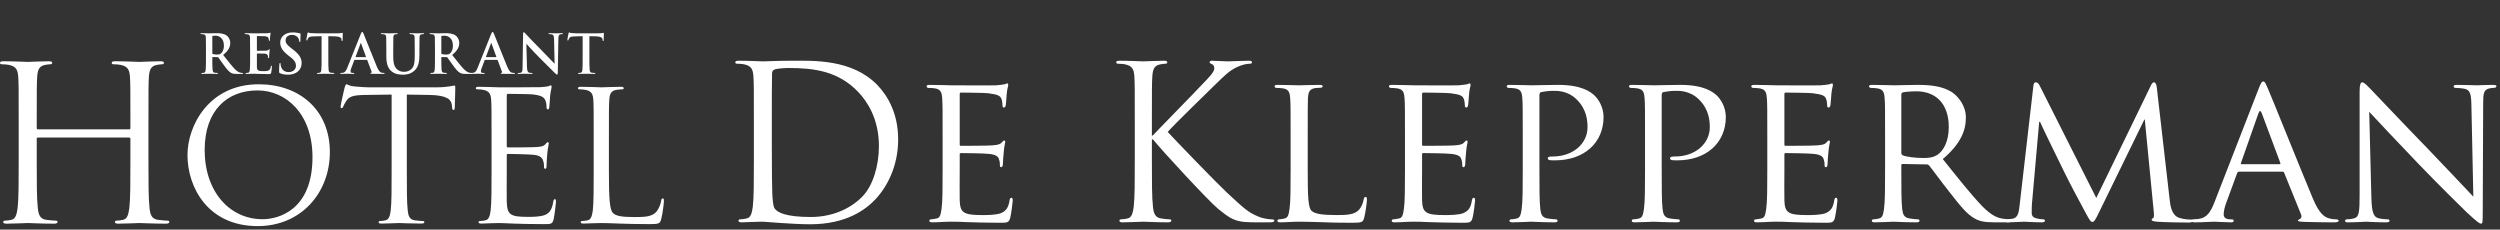
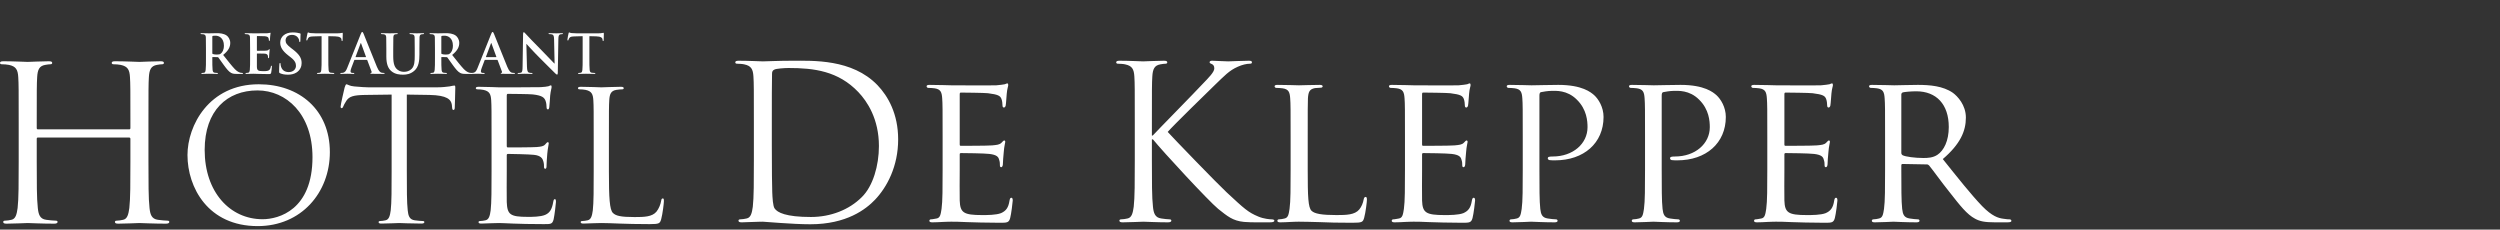
<svg xmlns="http://www.w3.org/2000/svg" width="392" height="36" viewBox="0 0 392 36">
  <rect x="0" y="0" width="392" height="36" fill="#333333" stroke="none" />
  <g fill="#FFF" fill-rule="evenodd" transform="translate(0 5)">
    <path d="M23.277 20.303C23.277 23.537 23.277 26.198 23.445 27.613 23.547 28.59 23.749 29.331 24.76 29.465 25.231 29.533 25.972 29.601 26.275 29.601 26.477 29.601 26.545 29.702 26.545 29.802 26.545 29.971 26.376 30.072 26.006 30.072 24.153 30.072 22.03 29.971 21.862 29.971 21.694 29.971 19.572 30.072 18.56 30.072 18.19 30.072 18.022 30.005 18.022 29.802 18.022 29.702 18.089 29.601 18.292 29.601 18.595 29.601 18.999 29.533 19.303 29.465 19.976 29.331 20.144 28.59 20.279 27.613 20.447 26.198 20.447 23.537 20.447 20.303L20.447 16.765C20.447 16.631 20.346 16.564 20.246 16.564L5.962 16.564C5.861 16.564 5.76 16.598 5.76 16.765L5.76 20.303C5.76 23.537 5.76 26.198 5.929 27.613 6.03 28.59 6.232 29.331 7.242 29.465 7.714 29.533 8.455 29.601 8.758 29.601 8.961 29.601 9.028 29.702 9.028 29.802 9.028 29.971 8.859 30.072 8.489 30.072 6.636 30.072 4.514 29.971 4.345 29.971 4.177 29.971 2.055 30.072 1.044 30.072.673 30.072.505 30.005.505 29.802.505 29.702.572 29.601.775 29.601 1.077 29.601 1.482 29.533 1.786 29.465 2.459 29.331 2.627 28.59 2.762 27.613 2.931 26.198 2.931 23.537 2.931 20.303L2.931 14.373C2.931 9.119 2.931 8.175 2.863 7.098 2.796 5.953 2.526 5.414 1.414 5.177 1.145 5.11.572 5.077.269 5.077.135 5.077-0 5.01-0 4.874-0 4.671.169 4.605.538 4.605 2.055 4.605 4.177 4.707 4.345 4.707 4.514 4.707 6.636 4.605 7.646 4.605 8.017 4.605 8.186 4.671 8.186 4.874 8.186 5.01 8.052 5.077 7.916 5.077 7.68 5.077 7.479 5.11 7.074 5.177 6.165 5.345 5.895 5.919 5.828 7.098 5.76 8.175 5.76 9.119 5.76 14.373L5.76 15.082C5.76 15.25 5.861 15.284 5.962 15.284L20.246 15.284C20.346 15.284 20.447 15.25 20.447 15.082L20.447 14.373C20.447 9.119 20.447 8.175 20.38 7.098 20.313 5.953 20.044 5.414 18.932 5.177 18.662 5.11 18.089 5.077 17.786 5.077 17.652 5.077 17.517 5.01 17.517 4.874 17.517 4.671 17.685 4.605 18.056 4.605 19.572 4.605 21.694 4.707 21.862 4.707 22.03 4.707 24.153 4.605 25.163 4.605 25.534 4.605 25.703 4.671 25.703 4.874 25.703 5.01 25.567 5.077 25.433 5.077 25.197 5.077 24.995 5.11 24.59 5.177 23.681 5.345 23.412 5.919 23.345 7.098 23.277 8.175 23.277 9.119 23.277 14.373L23.277 20.303zM41.169 29.374C43.722 29.374 48.998 27.9 48.998 19.646 48.998 12.837 44.857 9.178 40.375 9.178 35.638 9.178 32.092 12.298 32.092 18.51 32.092 25.12 36.063 29.374 41.169 29.374M40.573 8.214C46.956 8.214 51.722 12.241 51.722 18.852 51.722 25.205 47.24 30.453 40.403 30.453 32.631 30.453 29.397 24.411 29.397 19.305 29.397 14.709 32.744 8.214 40.573 8.214M63.789 21.83C63.789 24.553 63.789 26.793 63.931 27.985 64.016 28.808 64.187 29.433 65.038 29.545 65.434 29.602 66.058 29.659 66.314 29.659 66.484 29.659 66.541 29.743 66.541 29.829 66.541 29.971 66.399 30.056 66.086 30.056 64.527 30.056 62.74 29.971 62.597 29.971 62.457 29.971 60.669 30.056 59.818 30.056 59.505 30.056 59.364 30 59.364 29.829 59.364 29.743 59.421 29.659 59.591 29.659 59.847 29.659 60.186 29.602 60.442 29.545 61.009 29.433 61.151 28.808 61.265 27.985 61.407 26.793 61.407 24.553 61.407 21.83L61.407 9.831 57.207 9.887C55.448 9.916 54.769 10.114 54.314 10.795 54.002 11.277 53.918 11.475 53.833 11.674 53.748 11.901 53.663 11.959 53.549 11.959 53.464 11.959 53.407 11.873 53.407 11.703 53.407 11.419 53.974 8.979 54.031 8.752 54.088 8.582 54.201 8.214 54.314 8.214 54.513 8.214 54.797 8.498 55.563 8.553 56.386 8.638 57.464 8.695 57.804 8.695L68.441 8.695C69.349 8.695 70.002 8.61 70.455 8.553 70.881 8.469 71.136 8.413 71.25 8.413 71.391 8.413 71.391 8.582 71.391 8.752 71.391 9.603 71.306 11.561 71.306 11.873 71.306 12.127 71.222 12.241 71.108 12.241 70.966 12.241 70.909 12.156 70.881 11.76L70.852 11.447C70.739 10.596 70.087 9.944 67.363 9.887L63.789 9.831 63.789 21.83zM77.076 16.837C77.076 12.412 77.076 11.618 77.019 10.709 76.962 9.745 76.735 9.292 75.799 9.093 75.573 9.036 75.091 9.008 74.836 9.008 74.722 9.008 74.607 8.951 74.607 8.838 74.607 8.667 74.749 8.61 75.062 8.61 76.339 8.61 78.125 8.695 78.268 8.695 78.466 8.695 84.111 8.695 84.763 8.667 85.302 8.638 85.756 8.582 85.984 8.525 86.125 8.497 86.238 8.384 86.38 8.384 86.466 8.384 86.493 8.497 86.493 8.638 86.493 8.838 86.352 9.178 86.268 9.971 86.238 10.255 86.183 11.504 86.125 11.845 86.098 11.987 86.04 12.156 85.927 12.156 85.756 12.156 85.7 12.014 85.7 11.788 85.7 11.589 85.671 11.108 85.529 10.767 85.33 10.312 85.048 9.971 83.515 9.802 83.033 9.745 79.942 9.717 79.629 9.717 79.516 9.717 79.459 9.802 79.459 10.001L79.459 17.83C79.459 18.029 79.487 18.115 79.629 18.115 79.997 18.115 83.486 18.115 84.139 18.057 84.82 18.001 85.217 17.944 85.473 17.66 85.671 17.433 85.785 17.291 85.899 17.291 85.984 17.291 86.04 17.347 86.04 17.517 86.04 17.688 85.899 18.17 85.813 19.106 85.756 19.673 85.7 20.724 85.7 20.922 85.7 21.149 85.7 21.462 85.501 21.462 85.36 21.462 85.302 21.348 85.302 21.206 85.302 20.922 85.302 20.639 85.188 20.27 85.076 19.873 84.82 19.39 83.714 19.277 82.948 19.191 80.14 19.134 79.658 19.134 79.516 19.134 79.459 19.22 79.459 19.333L79.459 21.83C79.459 22.794 79.43 26.085 79.459 26.68 79.544 28.637 79.969 29.005 82.75 29.005 83.486 29.005 84.735 29.005 85.473 28.695 86.211 28.383 86.551 27.815 86.749 26.652 86.806 26.34 86.863 26.226 87.004 26.226 87.174 26.226 87.174 26.454 87.174 26.652 87.174 26.88 86.947 28.808 86.806 29.403 86.607 30.142 86.38 30.142 85.275 30.142 80.991 30.142 79.089 29.971 78.268 29.971 78.21 29.971 77.729 30 77.133 30 76.566 30.028 75.912 30.056 75.487 30.056 75.175 30.056 75.034 30 75.034 29.829 75.034 29.743 75.091 29.659 75.261 29.659 75.515 29.659 75.856 29.602 76.112 29.545 76.678 29.433 76.82 28.808 76.934 27.985 77.076 26.793 77.076 24.553 77.076 21.83L77.076 16.837zM95.476 21.887C95.476 26.056 95.589 27.873 96.099 28.383 96.553 28.836 97.291 29.035 99.503 29.035 101.006 29.035 102.255 29.006 102.937 28.184 103.305 27.73 103.588 27.021 103.673 26.48 103.701 26.255 103.758 26.114 103.929 26.114 104.07 26.114 104.099 26.226 104.099 26.539 104.099 26.85 103.9 28.552 103.673 29.375 103.475 30.028 103.39 30.142 101.886 30.142 97.801 30.142 95.929 29.971 94.284 29.971 94.17 29.971 93.688 30 93.122 30 92.553 30.028 91.93 30.056 91.505 30.056 91.192 30.056 91.05 30 91.05 29.829 91.05 29.743 91.107 29.659 91.276 29.659 91.532 29.659 91.873 29.602 92.129 29.545 92.695 29.432 92.837 28.808 92.951 27.985 93.092 26.793 93.092 24.553 93.092 21.83L93.092 16.837C93.092 12.412 93.092 11.618 93.035 10.709 92.979 9.745 92.753 9.292 91.816 9.093 91.589 9.036 91.107 9.008 90.851 9.008 90.738 9.008 90.625 8.951 90.625 8.839 90.625 8.667 90.766 8.61 91.079 8.61 92.354 8.61 94.143 8.695 94.284 8.695 94.426 8.695 96.497 8.61 97.348 8.61 97.659 8.61 97.801 8.667 97.801 8.839 97.801 8.951 97.688 9.008 97.574 9.008 97.376 9.008 96.978 9.036 96.638 9.093 95.815 9.235 95.589 9.717 95.533 10.709 95.476 11.618 95.476 12.412 95.476 16.837L95.476 21.887zM33.291 3.319C33.291 3.412 33.307 3.446 33.368 3.471 33.545 3.531 33.798 3.555 34.009 3.555 34.348 3.555 34.458 3.522 34.61 3.412 34.863 3.227 35.109 2.838 35.109 2.144 35.109.945 34.313.597 33.814.597 33.603.597 33.451.606 33.368.631 33.307.649 33.291.682 33.291.75L33.291 3.319zM32.294 2.652C32.294 1.367 32.294 1.131 32.277.86 32.26.573 32.192.437 31.913.378 31.846.36 31.702.354 31.584.354 31.492.354 31.441.335 31.441.277 31.441.216 31.5.201 31.626.201 32.075.201 32.607.226 32.784.226 33.071.226 33.714.201 33.976.201 34.508.201 35.074.252 35.529.563 35.768.724 36.104 1.155 36.104 1.721 36.104 2.347 35.843 2.922 34.99 3.615 35.742 4.561 36.325 5.314 36.823 5.838 37.297 6.328 37.645 6.388 37.771 6.412 37.863 6.43 37.94 6.438 38.007 6.438 38.075 6.438 38.108 6.463 38.108 6.506 38.108 6.574 38.05 6.59 37.948 6.59L37.144 6.59C36.671 6.59 36.46 6.548 36.24 6.43 35.878 6.235 35.556 5.838 35.082 5.187 34.744 4.721 34.356 4.148 34.246 4.021 34.204 3.97 34.154 3.961 34.094 3.961L33.359 3.944C33.317 3.944 33.291 3.961 33.291 4.012L33.291 4.131C33.291 4.916 33.291 5.584 33.333 5.94 33.359 6.183 33.409 6.37 33.663 6.404 33.79 6.422 33.976 6.438 34.078 6.438 34.145 6.438 34.177 6.463 34.177 6.506 34.177 6.565 34.119 6.59 34.009 6.59 33.52 6.59 32.894 6.565 32.767 6.565 32.607 6.565 32.075 6.59 31.736 6.59 31.626 6.59 31.567 6.565 31.567 6.506 31.567 6.463 31.6 6.438 31.702 6.438 31.829 6.438 31.931 6.422 32.006 6.404 32.175 6.37 32.217 6.183 32.25 5.94 32.294 5.584 32.294 4.916 32.294 4.139L32.294 2.652zM39.215 2.652C39.215 1.367 39.215 1.131 39.198.86 39.181.573 39.113.437 38.836.378 38.769.361 38.625.354 38.506.354 38.412.354 38.363.336 38.363.277 38.363.216 38.421.201 38.548.201 38.995.201 39.528.226 39.766.226 40.036.226 41.717.226 41.877.216 42.039.201 42.174.183 42.241.167 42.283.158 42.334.133 42.377.133 42.419.133 42.428.167 42.428.209 42.428.268 42.385.369 42.358.758 42.351.843 42.334 1.216 42.317 1.316 42.309 1.358 42.292 1.409 42.233 1.409 42.174 1.409 42.156 1.367 42.156 1.292 42.156 1.231 42.149 1.088 42.107.986 42.047.835 41.962.733 41.54.682 41.397.665 40.509.649 40.34.649 40.299.649 40.281.673 40.281.733L40.281 2.872C40.281 2.931 40.289 2.965 40.34 2.965 40.524 2.965 41.498 2.965 41.693 2.948 41.895 2.931 42.021 2.905 42.098 2.82 42.156 2.754 42.191 2.712 42.233 2.712 42.266 2.712 42.292 2.727 42.292 2.778 42.292 2.829 42.25 2.965 42.225 3.395 42.208 3.565 42.191 3.903 42.191 3.961 42.191 4.029 42.191 4.122 42.115 4.122 42.055 4.122 42.039 4.088 42.039 4.046 42.029 3.961 42.029 3.852 42.004 3.742 41.962 3.573 41.844 3.446 41.531 3.412 41.372 3.395 40.534 3.388 40.332 3.388 40.289 3.388 40.281 3.42 40.281 3.471L40.281 4.139C40.281 4.426 40.272 5.204 40.281 5.45 40.299 6.032 40.432 6.159 41.294 6.159 41.515 6.159 41.87 6.159 42.089 6.058 42.309 5.956 42.409 5.778 42.47 5.432 42.486 5.34 42.503 5.305 42.562 5.305 42.631 5.305 42.631 5.374 42.631 5.457 42.631 5.651 42.562 6.227 42.521 6.395 42.461 6.616 42.385 6.616 42.064 6.616 40.787 6.616 40.221 6.565 39.723 6.565 39.528 6.565 38.995 6.59 38.658 6.59 38.548 6.59 38.49 6.565 38.49 6.506 38.49 6.464 38.523 6.438 38.625 6.438 38.749 6.438 38.851 6.422 38.929 6.404 39.098 6.37 39.14 6.183 39.174 5.94 39.215 5.585 39.215 4.916 39.215 4.139L39.215 2.652zM43.923 6.489C43.789 6.429 43.762 6.388 43.762 6.201 43.762 5.737 43.796 5.229 43.805 5.094 43.813 4.968 43.838 4.874 43.907 4.874 43.982 4.874 43.99 4.95 43.99 5.018 43.99 5.128 44.024 5.306 44.067 5.45 44.252 6.074 44.751 6.302 45.277 6.302 46.036 6.302 46.407 5.788 46.407 5.339 46.407 4.925 46.281 4.527 45.579 3.987L45.19 3.683C44.262 2.955 43.94 2.364 43.94 1.68 43.94.75 44.717.082 45.894.082 46.442.082 46.797.166 47.016.226 47.093.243 47.134.269 47.134.327 47.134.437 47.102.682 47.102 1.341 47.102 1.528 47.074 1.595 47.008 1.595 46.949 1.595 46.924 1.544 46.924 1.443 46.924 1.367 46.882 1.104 46.704.885 46.577.724 46.331.471 45.783.471 45.156.471 44.778.835 44.778 1.341 44.778 1.731 44.971 2.027 45.674 2.559L45.909 2.736C46.924 3.523 47.295 4.089 47.295 4.891 47.295 5.382 47.109 5.964 46.501 6.362 46.078 6.632 45.605 6.709 45.156 6.709 44.666 6.709 44.286 6.65 43.923 6.489M50.425.673L49.166.708C48.677.724 48.473.767 48.346.953 48.261 1.079 48.218 1.181 48.203 1.249 48.185 1.316 48.161 1.35 48.11 1.35 48.05 1.35 48.033 1.307 48.033 1.215 48.033 1.079 48.194.311 48.212.243 48.236.133 48.261.082 48.312.082 48.38.082 48.465.167 48.677.184 48.92.209 49.242.226 49.521.226L52.868.226C53.409.226 53.612.142 53.68.142 53.738.142 53.747.192 53.747.318 53.747.497 53.721 1.079 53.721 1.299 53.713 1.384 53.696 1.435 53.646 1.435 53.578 1.435 53.561 1.392 53.553 1.265L53.544 1.173C53.527.953 53.298.716 52.546.699L51.482.673 51.482 4.139C51.482 4.917 51.482 5.584 51.524 5.948 51.549 6.183 51.601 6.37 51.854 6.404 51.972 6.422 52.159 6.438 52.286 6.438 52.378 6.438 52.42 6.463 52.42 6.505 52.42 6.565 52.352 6.589 52.259 6.589 51.702 6.589 51.168 6.565 50.933 6.565 50.738 6.565 50.205 6.589 49.868 6.589 49.758 6.589 49.698 6.565 49.698 6.505 49.698 6.463 49.732 6.438 49.833 6.438 49.961 6.438 50.061 6.422 50.138 6.404 50.306 6.37 50.359 6.183 50.383 5.939 50.425 5.584 50.425 4.917 50.425 4.139L50.425.673zM57.346 3.961C57.387 3.961 57.397 3.936 57.387 3.912L56.627 1.823C56.618 1.79 56.61 1.748 56.584 1.748 56.559 1.748 56.543 1.79 56.535 1.823L55.756 3.903C55.748 3.936 55.756 3.961 55.79 3.961L57.346 3.961zM55.621 4.385C55.578 4.385 55.563 4.401 55.546 4.452L55.088 5.659C55.005 5.872 54.962 6.074 54.962 6.176 54.962 6.328 55.038 6.438 55.299 6.438L55.427 6.438C55.529 6.438 55.554 6.455 55.554 6.506 55.554 6.574 55.503 6.589 55.41 6.589 55.139 6.589 54.776 6.565 54.514 6.565 54.421 6.565 53.956 6.589 53.516 6.589 53.407 6.589 53.356 6.574 53.356 6.506 53.356 6.455 53.39 6.438 53.458 6.438 53.533 6.438 53.652 6.43 53.72 6.422 54.109 6.37 54.269 6.083 54.439 5.659L56.559.354C56.661.107 56.711.015 56.797.015 56.873.015 56.924.092 57.008.285 57.21.75 58.562 4.198 59.104 5.484 59.425 6.244 59.67 6.361 59.848 6.404 59.974 6.43 60.101 6.438 60.204 6.438 60.27 6.438 60.312 6.446 60.312 6.506 60.312 6.574 60.235 6.589 59.923 6.589 59.619 6.589 59.003 6.589 58.327 6.574 58.174 6.565 58.072 6.565 58.072 6.506 58.072 6.455 58.106 6.438 58.191 6.43 58.25 6.412 58.309 6.336 58.267 6.235L57.591 4.442C57.574 4.401 57.548 4.385 57.506 4.385L55.621 4.385zM60.577 2.652C60.577 1.367 60.577 1.131 60.559.86 60.541.573 60.475.437 60.196.378 60.128.361 59.984.354 59.866.354 59.773.354 59.722.336 59.722.277 59.722.216 59.782.201 59.909.201 60.356.201 60.889.226 61.141.226 61.345.226 61.878.201 62.182.201 62.309.201 62.367.216 62.367.277 62.367.336 62.316.354 62.233.354 62.14.354 62.09.361 61.987.378 61.758.42 61.692.563 61.675.86 61.658 1.131 61.658 1.367 61.658 2.652L61.658 3.835C61.658 5.061 61.903 5.576 62.316 5.914 62.697 6.227 63.086 6.261 63.373 6.261 63.745 6.261 64.203 6.142 64.54 5.804 65.005 5.34 65.031 4.579 65.031 3.708L65.031 2.652C65.031 1.367 65.031 1.131 65.013.86 64.995.573 64.929.437 64.649.378 64.582.361 64.438.354 64.345.354 64.254.354 64.203.336 64.203.277 64.203.216 64.261.201 64.38.201 64.811.201 65.342.226 65.352.226 65.453.226 65.986.201 66.314.201 66.433.201 66.492.216 66.492.277 66.492.336 66.442.354 66.34.354 66.247.354 66.196.361 66.095.378 65.867.42 65.799.563 65.782.86 65.765 1.131 65.765 1.367 65.765 2.652L65.765 3.555C65.765 4.494 65.672 5.491 64.962 6.1 64.363 6.616 63.754 6.708 63.205 6.708 62.757 6.708 61.945 6.683 61.328 6.125 60.897 5.737 60.577 5.112 60.577 3.886L60.577 2.652zM69.2 3.319C69.2 3.412 69.216 3.446 69.275 3.471 69.453 3.531 69.706 3.555 69.918 3.555 70.255 3.555 70.366 3.522 70.517 3.412 70.771 3.227 71.016 2.838 71.016 2.144 71.016.945 70.221.597 69.723.597 69.512.597 69.36.606 69.275.631 69.216.649 69.2.682 69.2.75L69.2 3.319zM68.202 2.652C68.202 1.367 68.202 1.131 68.185.86 68.168.573 68.1.437 67.821.378 67.753.36 67.61.354 67.491.354 67.398.354 67.349.335 67.349.277 67.349.216 67.406.201 67.534.201 67.982.201 68.514.226 68.692.226 68.979.226 69.622.201 69.884.201 70.417.201 70.982.252 71.438.563 71.675.724 72.013 1.155 72.013 1.721 72.013 2.347 71.751 2.922 70.898 3.615 71.649 4.561 72.233 5.314 72.732 5.838 73.206 6.328 73.552 6.388 73.679 6.412 73.771 6.43 73.847 6.438 73.914 6.438 73.982 6.438 74.017 6.463 74.017 6.506 74.017 6.574 73.957 6.59 73.856 6.59L73.053 6.59C72.579 6.59 72.368 6.548 72.148 6.43 71.785 6.235 71.464 5.838 70.99 5.187 70.653 4.721 70.264 4.148 70.155 4.021 70.113 3.97 70.061 3.961 70.002 3.961L69.266 3.944C69.225 3.944 69.2 3.961 69.2 4.012L69.2 4.131C69.2 4.916 69.2 5.584 69.242 5.94 69.266 6.183 69.317 6.37 69.571 6.404 69.698 6.422 69.884 6.438 69.985 6.438 70.053 6.438 70.086 6.463 70.086 6.506 70.086 6.565 70.028 6.59 69.918 6.59 69.427 6.59 68.802 6.565 68.675 6.565 68.514 6.565 67.982 6.59 67.644 6.59 67.534 6.59 67.475 6.565 67.475 6.506 67.475 6.463 67.509 6.438 67.61 6.438 67.737 6.438 67.838 6.422 67.915 6.404 68.083 6.37 68.126 6.183 68.159 5.94 68.202 5.584 68.202 4.916 68.202 4.139L68.202 2.652z" />
    <path d="M77.787 3.961C77.83 3.961 77.838 3.936 77.83 3.912L77.07 1.823C77.061 1.79 77.053 1.748 77.027 1.748 77.002 1.748 76.985 1.79 76.976 1.823L76.199 3.903C76.191 3.936 76.199 3.961 76.232 3.961L77.787 3.961zM76.064 4.385C76.021 4.385 76.004 4.401 75.987 4.452L75.531 5.659C75.447 5.872 75.404 6.074 75.404 6.176 75.404 6.328 75.48 6.438 75.742 6.438L75.87 6.438C75.97 6.438 75.996 6.455 75.996 6.506 75.996 6.574 75.946 6.589 75.853 6.589 75.582 6.589 75.218 6.565 74.956 6.565 74.863 6.565 74.399 6.589 73.959 6.589 73.85 6.589 73.799 6.574 73.799 6.506 73.799 6.455 73.833 6.438 73.899 6.438 73.976 6.438 74.095 6.43 74.161 6.422 74.551 6.37 74.712 6.083 74.88 5.659L77.002.354C77.103.107 77.154.015 77.238.015 77.314.015 77.364.092 77.449.285 77.652.75 79.005 4.198 79.546 5.484 79.867 6.244 80.111 6.361 80.289 6.404 80.415 6.43 80.543 6.438 80.645 6.438 80.713 6.438 80.755 6.446 80.755 6.506 80.755 6.574 80.677 6.589 80.366 6.589 80.062 6.589 79.445 6.589 78.768 6.574 78.615 6.565 78.515 6.565 78.515 6.506 78.515 6.455 78.549 6.438 78.633 6.43 78.692 6.412 78.751 6.336 78.71 6.235L78.033 4.442C78.016 4.401 77.991 4.385 77.949 4.385L76.064 4.385zM82.627 5.44C82.644 6.099 82.753 6.32 82.922 6.379 83.066 6.43 83.227 6.438 83.362 6.438 83.455 6.438 83.506 6.455 83.506 6.506 83.506 6.574 83.429 6.59 83.311 6.59 82.762 6.59 82.425 6.565 82.263 6.565 82.187 6.565 81.789 6.59 81.35 6.59 81.24 6.59 81.164 6.582 81.164 6.506 81.164 6.455 81.215 6.438 81.299 6.438 81.41 6.438 81.561 6.43 81.68 6.395 81.899 6.328 81.934 6.083 81.942 5.348L82.019.344C82.019.175 82.044.056 82.127.056 82.222.056 82.297.167 82.44.318 82.542.429 83.827 1.807 85.06 3.031 85.636 3.607 86.777 4.824 86.921 4.959L86.962 4.959 86.879 1.164C86.87.649 86.794.488 86.591.403 86.464.354 86.261.354 86.142.354 86.041.354 86.008.327 86.008.277 86.008.209 86.1.201 86.228.201 86.666.201 87.072.226 87.25.226 87.343.226 87.664.201 88.078.201 88.188.201 88.273.209 88.273.277 88.273.327 88.222.354 88.121.354 88.036.354 87.968.354 87.866.378 87.63.445 87.563.624 87.553 1.097L87.461 6.43C87.461 6.616 87.426 6.691 87.351 6.691 87.258 6.691 87.157 6.598 87.064 6.506 86.532 5.999 85.449 4.891 84.57 4.021 83.649 3.108 82.711 2.052 82.559 1.892L82.534 1.892 82.627 5.44zM91.36.673L90.101.708C89.611.724 89.407.767 89.281.953 89.196 1.079 89.154 1.181 89.137 1.249 89.12 1.316 89.095 1.35 89.044 1.35 88.984 1.35 88.968 1.307 88.968 1.215 88.968 1.079 89.128.311 89.146.243 89.171.133 89.196.082 89.247.082 89.314.082 89.399.167 89.611.184 89.856.209 90.177.226 90.456.226L93.803.226C94.344.226 94.546.142 94.614.142 94.673.142 94.682.192 94.682.318 94.682.497 94.657 1.079 94.657 1.299 94.648 1.384 94.631 1.435 94.58 1.435 94.512 1.435 94.497 1.392 94.487 1.265L94.479 1.173C94.461.953 94.233.716 93.482.699L92.416.673 92.416 4.139C92.416 4.917 92.416 5.584 92.459 5.948 92.484 6.183 92.535 6.37 92.788 6.404 92.907 6.422 93.093 6.438 93.22 6.438 93.312 6.438 93.354 6.463 93.354 6.505 93.354 6.565 93.287 6.589 93.194 6.589 92.636 6.589 92.103 6.565 91.868 6.565 91.673 6.565 91.14 6.589 90.803 6.589 90.692 6.589 90.633 6.565 90.633 6.505 90.633 6.463 90.667 6.438 90.769 6.438 90.895 6.438 90.996 6.422 91.073 6.404 91.242 6.37 91.294 6.183 91.318 5.939 91.36 5.584 91.36 4.917 91.36 4.139L91.36.673zM121.022 17.863C121.022 21.416 121.056 24.499 121.089 25.136 121.122 25.974 121.191 27.316 121.458 27.684 121.893 28.32 123.201 29.024 127.156 29.024 130.273 29.024 133.156 27.885 135.133 25.907 136.876 24.197 137.815 20.98 137.815 17.897 137.815 13.639 135.971 10.892 134.597 9.45 131.446 6.132 127.625 5.663 123.637 5.663 122.966 5.663 121.726 5.763 121.458 5.897 121.156 6.032 121.056 6.198 121.056 6.567 121.022 7.707 121.022 11.126 121.022 13.707L121.022 17.863zM118.207 14.243C118.207 9.014 118.207 8.075 118.139 7.004 118.072 5.864 117.804 5.327 116.699 5.093 116.431 5.025 115.861 4.992 115.559 4.992 115.424 4.992 115.291 4.925 115.291 4.791 115.291 4.59 115.459 4.523 115.827 4.523 117.335 4.523 119.447 4.624 119.614 4.624 120.017 4.624 122.128 4.523 124.139 4.523 127.458 4.523 133.591 4.221 137.581 8.344 139.256 10.086 140.831 12.868 140.831 16.857 140.831 21.081 139.088 24.332 137.211 26.309 135.771 27.818 132.753 30.164 127.055 30.164 125.614 30.164 123.838 30.063 122.397 29.963 120.922 29.862 119.782 29.762 119.614 29.762 119.548 29.762 118.978 29.762 118.273 29.796 117.603 29.796 116.832 29.862 116.329 29.862 115.961 29.862 115.793 29.796 115.793 29.594 115.793 29.494 115.861 29.393 116.062 29.393 116.363 29.393 116.766 29.326 117.067 29.258 117.738 29.126 117.905 28.388 118.039 27.416 118.207 26.007 118.207 23.359 118.207 20.142L118.207 14.243zM147.802 16.556C147.802 12.131 147.802 11.326 147.736 10.422 147.669 9.45 147.501 8.981 146.529 8.846 146.294 8.813 145.791 8.78 145.523 8.78 145.423 8.78 145.289 8.646 145.289 8.545 145.289 8.377 145.423 8.31 145.758 8.31 147.099 8.31 149.009 8.377 149.177 8.377 149.378 8.377 155.545 8.411 156.216 8.377 156.786 8.345 157.322 8.243 157.556 8.21 157.691 8.176 157.824 8.076 157.959 8.076 158.059 8.076 158.092 8.21 158.092 8.345 158.092 8.545 157.925 8.88 157.858 9.685 157.824 9.953 157.758 11.226 157.691 11.562 157.657 11.696 157.556 11.863 157.422 11.863 157.255 11.863 157.188 11.729 157.188 11.495 157.188 11.293 157.154 10.825 157.02 10.489 156.819 10.02 156.517 9.819 154.909 9.617 154.406 9.551 150.987 9.516 150.652 9.516 150.518 9.516 150.484 9.617 150.484 9.819L150.484 17.561C150.484 17.762 150.484 17.863 150.652 17.863 151.021 17.863 154.909 17.863 155.579 17.796 156.282 17.729 156.719 17.695 157.02 17.394 157.221 17.192 157.355 17.025 157.456 17.025 157.556 17.025 157.623 17.092 157.623 17.259 157.623 17.426 157.456 17.896 157.389 18.835 157.322 19.405 157.255 20.477 157.255 20.678 157.255 20.913 157.188 21.215 156.987 21.215 156.852 21.215 156.786 21.115 156.786 20.946 156.786 20.678 156.786 20.377 156.652 20.008 156.551 19.606 156.282 19.271 155.143 19.136 154.339 19.036 151.188 19.002 150.685 19.002 150.518 19.002 150.484 19.103 150.484 19.204L150.484 21.584C150.484 22.555 150.451 25.874 150.484 26.444 150.551 28.354 151.088 28.723 154.003 28.723 154.774 28.723 156.182 28.723 156.953 28.421 157.723 28.086 158.126 27.583 158.293 26.444 158.361 26.108 158.428 26.007 158.596 26.007 158.762 26.007 158.797 26.242 158.797 26.444 158.797 26.645 158.562 28.588 158.394 29.192 158.193 29.929 157.892 29.929 156.752 29.929 154.539 29.929 152.831 29.862 151.623 29.828 150.383 29.761 149.612 29.761 149.177 29.761 149.11 29.761 148.54 29.761 147.903 29.796 147.333 29.828 146.663 29.862 146.194 29.862 145.892 29.862 145.724 29.796 145.724 29.628 145.724 29.527 145.791 29.393 145.959 29.393 146.228 29.393 146.596 29.293 146.864 29.259 147.434 29.158 147.501 28.588 147.635 27.75 147.802 26.577 147.802 24.332 147.802 21.584L147.802 16.556zM177.935 14.243C177.935 9.014 177.935 8.075 177.868 7.003 177.8 5.864 177.533 5.327 176.426 5.093 176.158 5.025 175.588 4.992 175.286 4.992 175.153 4.992 175.018 4.925 175.018 4.791 175.018 4.59 175.186 4.523 175.555 4.523 177.063 4.523 179.04 4.624 179.241 4.624 179.544 4.624 181.488 4.523 182.493 4.523 182.861 4.523 183.029 4.59 183.029 4.791 183.029 4.925 182.895 4.992 182.761 4.992 182.526 4.992 182.325 5.025 181.923 5.093 181.018 5.26 180.75 5.83 180.683 7.003 180.616 8.075 180.616 9.014 180.616 14.243L180.616 16.254 180.75 16.254C181.32 15.617 187.387 9.45 188.593 8.143 189.532 7.17 190.403 6.299 190.403 5.729 190.403 5.327 190.236 5.126 189.968 5.025 189.799 4.958 189.665 4.892 189.665 4.757 189.665 4.59 189.834 4.523 190.068 4.523 190.738 4.523 191.778 4.624 192.582 4.624 192.749 4.624 194.962 4.523 195.799 4.523 196.168 4.523 196.302 4.59 196.302 4.757 196.302 4.925 196.235 4.992 195.967 4.992 195.464 4.992 194.76 5.159 194.09 5.462 192.716 6.064 191.978 6.903 190.47 8.344 189.632 9.148 183.8 14.846 183.096 15.684 183.968 16.656 190.939 23.863 192.314 25.136 195.129 27.751 195.698 28.287 197.308 28.957 198.179 29.326 199.151 29.393 199.387 29.393 199.621 29.393 199.822 29.46 199.822 29.594 199.822 29.762 199.654 29.862 199.084 29.862L197.375 29.862C196.436 29.862 195.799 29.862 195.062 29.796 193.286 29.628 192.448 28.89 191.007 27.751 189.498 26.51 182.393 18.834 180.784 16.857L180.616 16.857 180.616 20.142C180.616 23.36 180.616 26.007 180.784 27.415 180.884 28.387 181.085 29.125 182.09 29.258 182.56 29.326 183.096 29.393 183.398 29.393 183.599 29.393 183.666 29.494 183.666 29.594 183.666 29.762 183.498 29.862 183.129 29.862 181.488 29.862 179.544 29.762 179.275 29.762 179.007 29.762 177.063 29.862 176.057 29.862 175.689 29.862 175.521 29.796 175.521 29.594 175.521 29.494 175.588 29.393 175.789 29.393 176.091 29.393 176.494 29.326 176.795 29.258 177.465 29.125 177.633 28.387 177.767 27.415 177.935 26.007 177.935 23.36 177.935 20.142L177.935 14.243zM205.05 21.65C205.05 25.84 205.116 27.549 205.653 28.052 206.123 28.521 207.262 28.723 209.575 28.723 211.116 28.723 212.424 28.689 213.128 27.851 213.496 27.415 213.731 26.812 213.832 26.242 213.865 26.041 213.965 25.874 214.133 25.874 214.267 25.874 214.334 26.007 214.334 26.309 214.334 26.611 214.133 28.32 213.899 29.158 213.697 29.828 213.597 29.929 212.022 29.929 209.91 29.929 208.268 29.895 206.893 29.828 205.553 29.796 204.547 29.761 203.675 29.761 203.542 29.761 203.039 29.761 202.469 29.796 201.865 29.828 201.229 29.862 200.76 29.862 200.458 29.862 200.291 29.796 200.291 29.628 200.291 29.527 200.357 29.393 200.525 29.393 200.793 29.393 201.162 29.326 201.43 29.259 202 29.125 202.066 28.588 202.201 27.75 202.369 26.577 202.369 24.332 202.369 21.584L202.369 16.556C202.369 12.131 202.369 11.326 202.302 10.422 202.235 9.45 202.066 8.981 201.094 8.846 200.86 8.813 200.357 8.78 200.089 8.78 199.989 8.78 199.855 8.646 199.855 8.545 199.855 8.377 199.989 8.31 200.324 8.31 201.665 8.31 203.508 8.377 203.675 8.377 203.81 8.377 206.022 8.31 206.926 8.31 207.229 8.31 207.396 8.377 207.396 8.545 207.396 8.646 207.262 8.746 207.162 8.746 206.961 8.746 206.525 8.78 206.19 8.813 205.318 8.981 205.151 9.416 205.084 10.422 205.05 11.326 205.05 12.131 205.05 16.556L205.05 21.65zM220.299 16.556C220.299 12.131 220.299 11.326 220.233 10.422 220.166 9.45 219.998 8.981 219.026 8.846 218.791 8.813 218.288 8.78 218.02 8.78 217.92 8.78 217.786 8.646 217.786 8.545 217.786 8.377 217.92 8.31 218.255 8.31 219.596 8.31 221.506 8.377 221.674 8.377 221.875 8.377 228.042 8.411 228.713 8.377 229.283 8.345 229.819 8.243 230.054 8.21 230.188 8.176 230.321 8.076 230.456 8.076 230.556 8.076 230.589 8.21 230.589 8.345 230.589 8.545 230.422 8.88 230.355 9.685 230.321 9.953 230.255 11.226 230.188 11.562 230.154 11.696 230.054 11.863 229.919 11.863 229.752 11.863 229.685 11.729 229.685 11.495 229.685 11.293 229.651 10.825 229.517 10.489 229.316 10.02 229.014 9.819 227.406 9.617 226.903 9.551 223.484 9.516 223.149 9.516 223.015 9.516 222.981 9.617 222.981 9.819L222.981 17.561C222.981 17.762 222.981 17.863 223.149 17.863 223.518 17.863 227.406 17.863 228.076 17.796 228.779 17.729 229.216 17.695 229.517 17.394 229.718 17.192 229.852 17.025 229.953 17.025 230.054 17.025 230.12 17.092 230.12 17.259 230.12 17.426 229.953 17.896 229.886 18.835 229.819 19.405 229.752 20.477 229.752 20.678 229.752 20.913 229.685 21.215 229.484 21.215 229.349 21.215 229.283 21.115 229.283 20.946 229.283 20.678 229.283 20.377 229.149 20.008 229.048 19.606 228.779 19.271 227.64 19.136 226.836 19.036 223.685 19.002 223.182 19.002 223.015 19.002 222.981 19.103 222.981 19.204L222.981 21.584C222.981 22.555 222.948 25.874 222.981 26.444 223.048 28.354 223.585 28.723 226.5 28.723 227.271 28.723 228.679 28.723 229.45 28.421 230.22 28.086 230.623 27.583 230.79 26.444 230.858 26.108 230.925 26.007 231.093 26.007 231.26 26.007 231.294 26.242 231.294 26.444 231.294 26.645 231.059 28.588 230.891 29.192 230.69 29.929 230.389 29.929 229.249 29.929 227.036 29.929 225.328 29.862 224.12 29.828 222.88 29.761 222.109 29.761 221.674 29.761 221.607 29.761 221.037 29.761 220.4 29.796 219.83 29.828 219.16 29.862 218.691 29.862 218.389 29.862 218.221 29.796 218.221 29.628 218.221 29.527 218.288 29.393 218.456 29.393 218.725 29.393 219.093 29.293 219.361 29.259 219.931 29.158 219.998 28.588 220.132 27.75 220.299 26.577 220.299 24.332 220.299 21.584L220.299 16.556zM238.767 16.556C238.767 12.131 238.767 11.326 238.701 10.422 238.634 9.45 238.466 8.981 237.494 8.846 237.259 8.813 236.756 8.78 236.488 8.78 236.388 8.78 236.254 8.646 236.254 8.545 236.254 8.377 236.388 8.31 236.723 8.31 238.064 8.31 239.907 8.377 240.142 8.377 240.778 8.377 242.991 8.31 244.332 8.31 248.119 8.31 249.46 9.483 249.963 9.919 250.633 10.523 251.437 11.796 251.437 13.337 251.437 17.426 248.354 20.142 243.828 20.142 243.661 20.142 243.158 20.142 242.991 20.108 242.856 20.108 242.689 19.975 242.689 19.84 242.689 19.606 242.856 19.539 243.46 19.539 246.645 19.539 248.924 17.527 248.924 14.947 248.924 14.008 248.823 12.165 247.247 10.623 245.706 9.081 243.929 9.249 243.259 9.249 242.757 9.249 241.918 9.383 241.617 9.45 241.449 9.483 241.382 9.685 241.382 9.986L241.382 21.584C241.382 24.332 241.382 26.577 241.516 27.75 241.617 28.588 241.784 29.125 242.689 29.259 243.092 29.326 243.728 29.393 243.997 29.393 244.164 29.393 244.231 29.527 244.231 29.628 244.231 29.761 244.097 29.862 243.762 29.862 242.153 29.862 240.209 29.761 240.075 29.761 239.974 29.761 238.064 29.862 237.159 29.862 236.857 29.862 236.689 29.796 236.689 29.628 236.689 29.527 236.756 29.393 236.924 29.393 237.193 29.393 237.561 29.326 237.829 29.259 238.399 29.125 238.466 28.588 238.6 27.75 238.767 26.577 238.767 24.332 238.767 21.584L238.767 16.556zM257.94 16.556C257.94 12.131 257.94 11.326 257.873 10.422 257.806 9.45 257.639 8.981 256.666 8.846 256.431 8.813 255.929 8.78 255.66 8.78 255.56 8.78 255.426 8.646 255.426 8.545 255.426 8.377 255.56 8.31 255.896 8.31 257.236 8.31 259.079 8.377 259.314 8.377 259.951 8.377 262.163 8.31 263.504 8.31 267.291 8.31 268.632 9.483 269.135 9.919 269.805 10.523 270.609 11.796 270.609 13.337 270.609 17.426 267.526 20.142 263.001 20.142 262.834 20.142 262.33 20.142 262.163 20.108 262.029 20.108 261.861 19.975 261.861 19.84 261.861 19.606 262.029 19.539 262.633 19.539 265.817 19.539 268.096 17.527 268.096 14.947 268.096 14.008 267.995 12.165 266.419 10.623 264.878 9.081 263.101 9.249 262.431 9.249 261.929 9.249 261.09 9.383 260.789 9.45 260.621 9.483 260.555 9.685 260.555 9.986L260.555 21.584C260.555 24.332 260.555 26.577 260.689 27.75 260.789 28.588 260.956 29.125 261.861 29.259 262.264 29.326 262.9 29.393 263.169 29.393 263.336 29.393 263.403 29.527 263.403 29.628 263.403 29.761 263.269 29.862 262.934 29.862 261.325 29.862 259.381 29.761 259.247 29.761 259.146 29.761 257.236 29.862 256.331 29.862 256.029 29.862 255.861 29.796 255.861 29.628 255.861 29.527 255.929 29.393 256.096 29.393 256.365 29.393 256.734 29.326 257.001 29.259 257.571 29.125 257.639 28.588 257.772 27.75 257.94 26.577 257.94 24.332 257.94 21.584L257.94 16.556zM277.112 16.556C277.112 12.131 277.112 11.326 277.045 10.422 276.978 9.45 276.81 8.981 275.838 8.846 275.604 8.813 275.101 8.78 274.833 8.78 274.732 8.78 274.598 8.646 274.598 8.545 274.598 8.377 274.732 8.31 275.067 8.31 276.408 8.31 278.318 8.377 278.486 8.377 278.687 8.377 284.855 8.411 285.525 8.377 286.095 8.345 286.631 8.243 286.866 8.21 286.999 8.176 287.134 8.076 287.268 8.076 287.368 8.076 287.402 8.21 287.402 8.345 287.402 8.545 287.235 8.88 287.167 9.685 287.134 9.953 287.066 11.226 286.999 11.562 286.967 11.696 286.866 11.863 286.731 11.863 286.564 11.863 286.497 11.729 286.497 11.495 286.497 11.293 286.463 10.825 286.329 10.489 286.128 10.02 285.826 9.819 284.218 9.617 283.715 9.551 280.296 9.516 279.961 9.516 279.827 9.516 279.793 9.617 279.793 9.819L279.793 17.561C279.793 17.762 279.793 17.863 279.961 17.863 280.33 17.863 284.218 17.863 284.888 17.796 285.592 17.729 286.027 17.695 286.329 17.394 286.53 17.192 286.665 17.025 286.765 17.025 286.866 17.025 286.932 17.092 286.932 17.259 286.932 17.426 286.765 17.896 286.698 18.835 286.631 19.405 286.564 20.477 286.564 20.678 286.564 20.913 286.497 21.215 286.296 21.215 286.162 21.215 286.095 21.115 286.095 20.946 286.095 20.678 286.095 20.377 285.96 20.008 285.86 19.606 285.592 19.271 284.452 19.136 283.648 19.036 280.497 19.002 279.995 19.002 279.827 19.002 279.793 19.103 279.793 19.204L279.793 21.584C279.793 22.555 279.76 25.874 279.793 26.444 279.86 28.354 280.397 28.723 283.313 28.723 284.083 28.723 285.491 28.723 286.262 28.421 287.033 28.086 287.436 27.583 287.603 26.444 287.67 26.108 287.737 26.007 287.905 26.007 288.072 26.007 288.106 26.242 288.106 26.444 288.106 26.645 287.871 28.588 287.703 29.192 287.502 29.929 287.201 29.929 286.061 29.929 283.849 29.929 282.139 29.862 280.933 29.828 279.693 29.761 278.922 29.761 278.486 29.761 278.418 29.761 277.849 29.761 277.212 29.796 276.643 29.828 275.972 29.862 275.503 29.862 275.201 29.862 275.034 29.796 275.034 29.628 275.034 29.527 275.101 29.393 275.268 29.393 275.537 29.393 275.906 29.293 276.173 29.259 276.743 29.158 276.81 28.588 276.944 27.75 277.112 26.577 277.112 24.332 277.112 21.584L277.112 16.556zM298.127 18.969C298.127 19.137 298.194 19.237 298.328 19.337 298.764 19.573 300.273 19.774 301.58 19.774 302.283 19.774 303.088 19.74 303.792 19.27 304.797 18.6 305.568 17.092 305.568 14.914 305.568 11.36 303.624 9.316 300.473 9.316 299.602 9.316 298.663 9.416 298.362 9.484 298.227 9.55 298.127 9.651 298.127 9.818L298.127 18.969zM295.58 16.555C295.58 12.131 295.58 11.326 295.512 10.422 295.446 9.45 295.278 8.981 294.306 8.846 294.072 8.814 293.568 8.779 293.301 8.779 293.2 8.779 293.066 8.645 293.066 8.545 293.066 8.377 293.2 8.31 293.536 8.31 294.876 8.31 296.853 8.377 297.021 8.377 297.322 8.377 299.803 8.31 300.708 8.31 302.585 8.31 304.663 8.478 306.205 9.55 306.942 10.086 308.25 11.461 308.25 13.438 308.25 15.55 307.378 17.594 304.63 19.941 307.043 22.957 309.088 25.538 310.797 27.315 312.372 28.924 313.344 29.192 314.082 29.293 314.651 29.393 314.953 29.393 315.121 29.393 315.288 29.393 315.389 29.527 315.389 29.628 315.389 29.795 315.221 29.862 314.685 29.862L312.841 29.862C311.166 29.862 310.428 29.695 309.691 29.293 308.417 28.622 307.345 27.247 305.668 25.103 304.428 23.561 303.121 21.717 302.485 20.947 302.351 20.813 302.283 20.779 302.082 20.779L298.328 20.712C298.194 20.712 298.127 20.779 298.127 20.947L298.127 21.617C298.127 24.365 298.127 26.578 298.261 27.75 298.362 28.588 298.529 29.125 299.434 29.258 299.837 29.326 300.473 29.393 300.742 29.393 300.943 29.393 300.976 29.527 300.976 29.628 300.976 29.762 300.842 29.862 300.507 29.862 298.898 29.862 297.021 29.762 296.887 29.762 296.853 29.762 294.876 29.862 293.971 29.862 293.669 29.862 293.502 29.795 293.502 29.628 293.502 29.527 293.568 29.393 293.737 29.393 294.004 29.393 294.373 29.326 294.642 29.258 295.211 29.125 295.278 28.588 295.413 27.75 295.58 26.578 295.58 24.332 295.58 21.584L295.58 16.555z" />
-     <path d="M340.192,26.208 C340.292,27.215 340.493,28.756 341.7,29.158 C342.537,29.427 343.308,29.427 343.611,29.427 C343.745,29.427 343.845,29.494 343.845,29.628 C343.845,29.795 343.577,29.895 343.242,29.895 C342.572,29.895 339.287,29.862 338.214,29.762 C337.51,29.695 337.376,29.594 337.376,29.46 C337.376,29.359 337.443,29.259 337.578,29.226 C337.745,29.192 337.778,28.756 337.712,28.219 L336.303,13.74 L336.237,13.74 L329.131,28.287 C328.527,29.527 328.36,29.795 328.092,29.795 C327.823,29.795 327.656,29.527 327.087,28.488 C326.316,27.08 324.372,23.427 323.634,21.885 C322.762,20.075 320.383,15.282 319.88,14.109 L319.746,14.109 L318.606,26.979 C318.573,27.415 318.573,27.952 318.573,28.421 C318.573,28.857 318.841,29.125 319.276,29.226 C319.779,29.359 320.215,29.393 320.417,29.393 C320.517,29.393 320.651,29.494 320.651,29.594 C320.651,29.795 320.45,29.862 320.114,29.862 C319.008,29.862 317.601,29.762 317.366,29.762 C317.098,29.762 315.69,29.862 314.886,29.862 C314.584,29.862 314.383,29.795 314.383,29.594 C314.383,29.494 314.517,29.393 314.685,29.393 C314.919,29.393 315.12,29.359 315.556,29.293 C316.528,29.125 316.562,28.085 316.696,27.013 L318.841,8.411 C318.874,8.109 319.008,7.908 319.177,7.908 C319.377,7.908 319.612,8.009 319.779,8.344 L328.695,26.041 L337.276,8.377 C337.41,8.109 337.543,7.908 337.745,7.908 C337.946,7.908 338.113,8.143 338.181,8.679 L340.192,26.208 Z" />
-     <path d="M357.452 20.745C357.586 20.745 357.586 20.678 357.553 20.545L354.637 12.735C354.469 12.299 354.302 12.299 354.134 12.735L351.386 20.545C351.352 20.678 351.386 20.745 351.486 20.745L357.452 20.745zM354.168 8.88C354.536 7.942 354.67 7.775 354.872 7.775 355.173 7.775 355.274 8.176 355.575 8.813 356.112 10.02 360.838 21.785 362.648 26.108 363.72 28.655 364.525 29.025 365.161 29.226 365.597 29.359 366.033 29.393 366.335 29.393 366.502 29.393 366.703 29.46 366.703 29.628 366.703 29.796 366.368 29.862 366.033 29.862 365.597 29.862 363.418 29.862 361.374 29.796 360.804 29.761 360.335 29.761 360.335 29.594 360.335 29.46 360.402 29.46 360.536 29.393 360.704 29.326 361.005 29.091 360.804 28.622L358.156 22.086C358.089 21.952 358.056 21.918 357.888 21.918L351.083 21.918C350.949 21.918 350.849 21.985 350.782 22.154L349.107 26.711C348.838 27.415 348.671 28.119 348.671 28.622 348.671 29.192 349.174 29.393 349.676 29.393L349.944 29.393C350.179 29.393 350.246 29.494 350.246 29.628 350.246 29.796 350.079 29.862 349.81 29.862 349.107 29.862 347.498 29.761 347.163 29.761 346.861 29.761 345.386 29.862 344.179 29.862 343.81 29.862 343.609 29.796 343.609 29.628 343.609 29.494 343.743 29.393 343.878 29.393 344.078 29.393 344.514 29.359 344.749 29.326 346.089 29.158 346.659 28.153 347.229 26.711L354.168 8.88zM371.831 25.974C371.898 28.32 372.166 29.025 372.97 29.226 373.507 29.359 374.177 29.393 374.445 29.393 374.579 29.393 374.68 29.494 374.68 29.628 374.68 29.795 374.479 29.862 374.143 29.862 372.467 29.862 371.294 29.762 371.026 29.762 370.757 29.762 369.518 29.862 368.177 29.862 367.876 29.862 367.707 29.828 367.707 29.628 367.707 29.494 367.809 29.393 367.943 29.393 368.177 29.393 368.714 29.359 369.149 29.226 369.887 29.025 369.987 28.254 369.987 25.673L369.987 9.349C369.987 8.21 370.155 7.908 370.389 7.908 370.725 7.908 371.227 8.478 371.529 8.779 371.998 9.249 376.288 13.806 380.847 18.499 383.763 21.516 386.914 24.901 387.819 25.84L387.517 11.561C387.484 9.718 387.316 9.081 386.411 8.914 385.874 8.814 385.204 8.779 384.969 8.779 384.769 8.779 384.735 8.612 384.735 8.511 384.735 8.344 384.969 8.31 385.305 8.31 386.645 8.31 388.054 8.377 388.389 8.377 388.724 8.377 389.695 8.31 390.903 8.31 391.204 8.31 391.439 8.344 391.439 8.511 391.439 8.612 391.304 8.779 391.104 8.779 390.97 8.779 390.734 8.779 390.399 8.846 389.428 9.048 389.36 9.617 389.36 11.326L389.294 28.018C389.294 29.895 389.26 30.064 389.059 30.064 388.757 30.064 388.455 29.828 386.813 28.32 386.511 28.053 382.255 23.863 379.137 20.611 375.719 17.025 372.4 13.539 371.495 12.534L371.831 25.974z" />
  </g>
</svg>